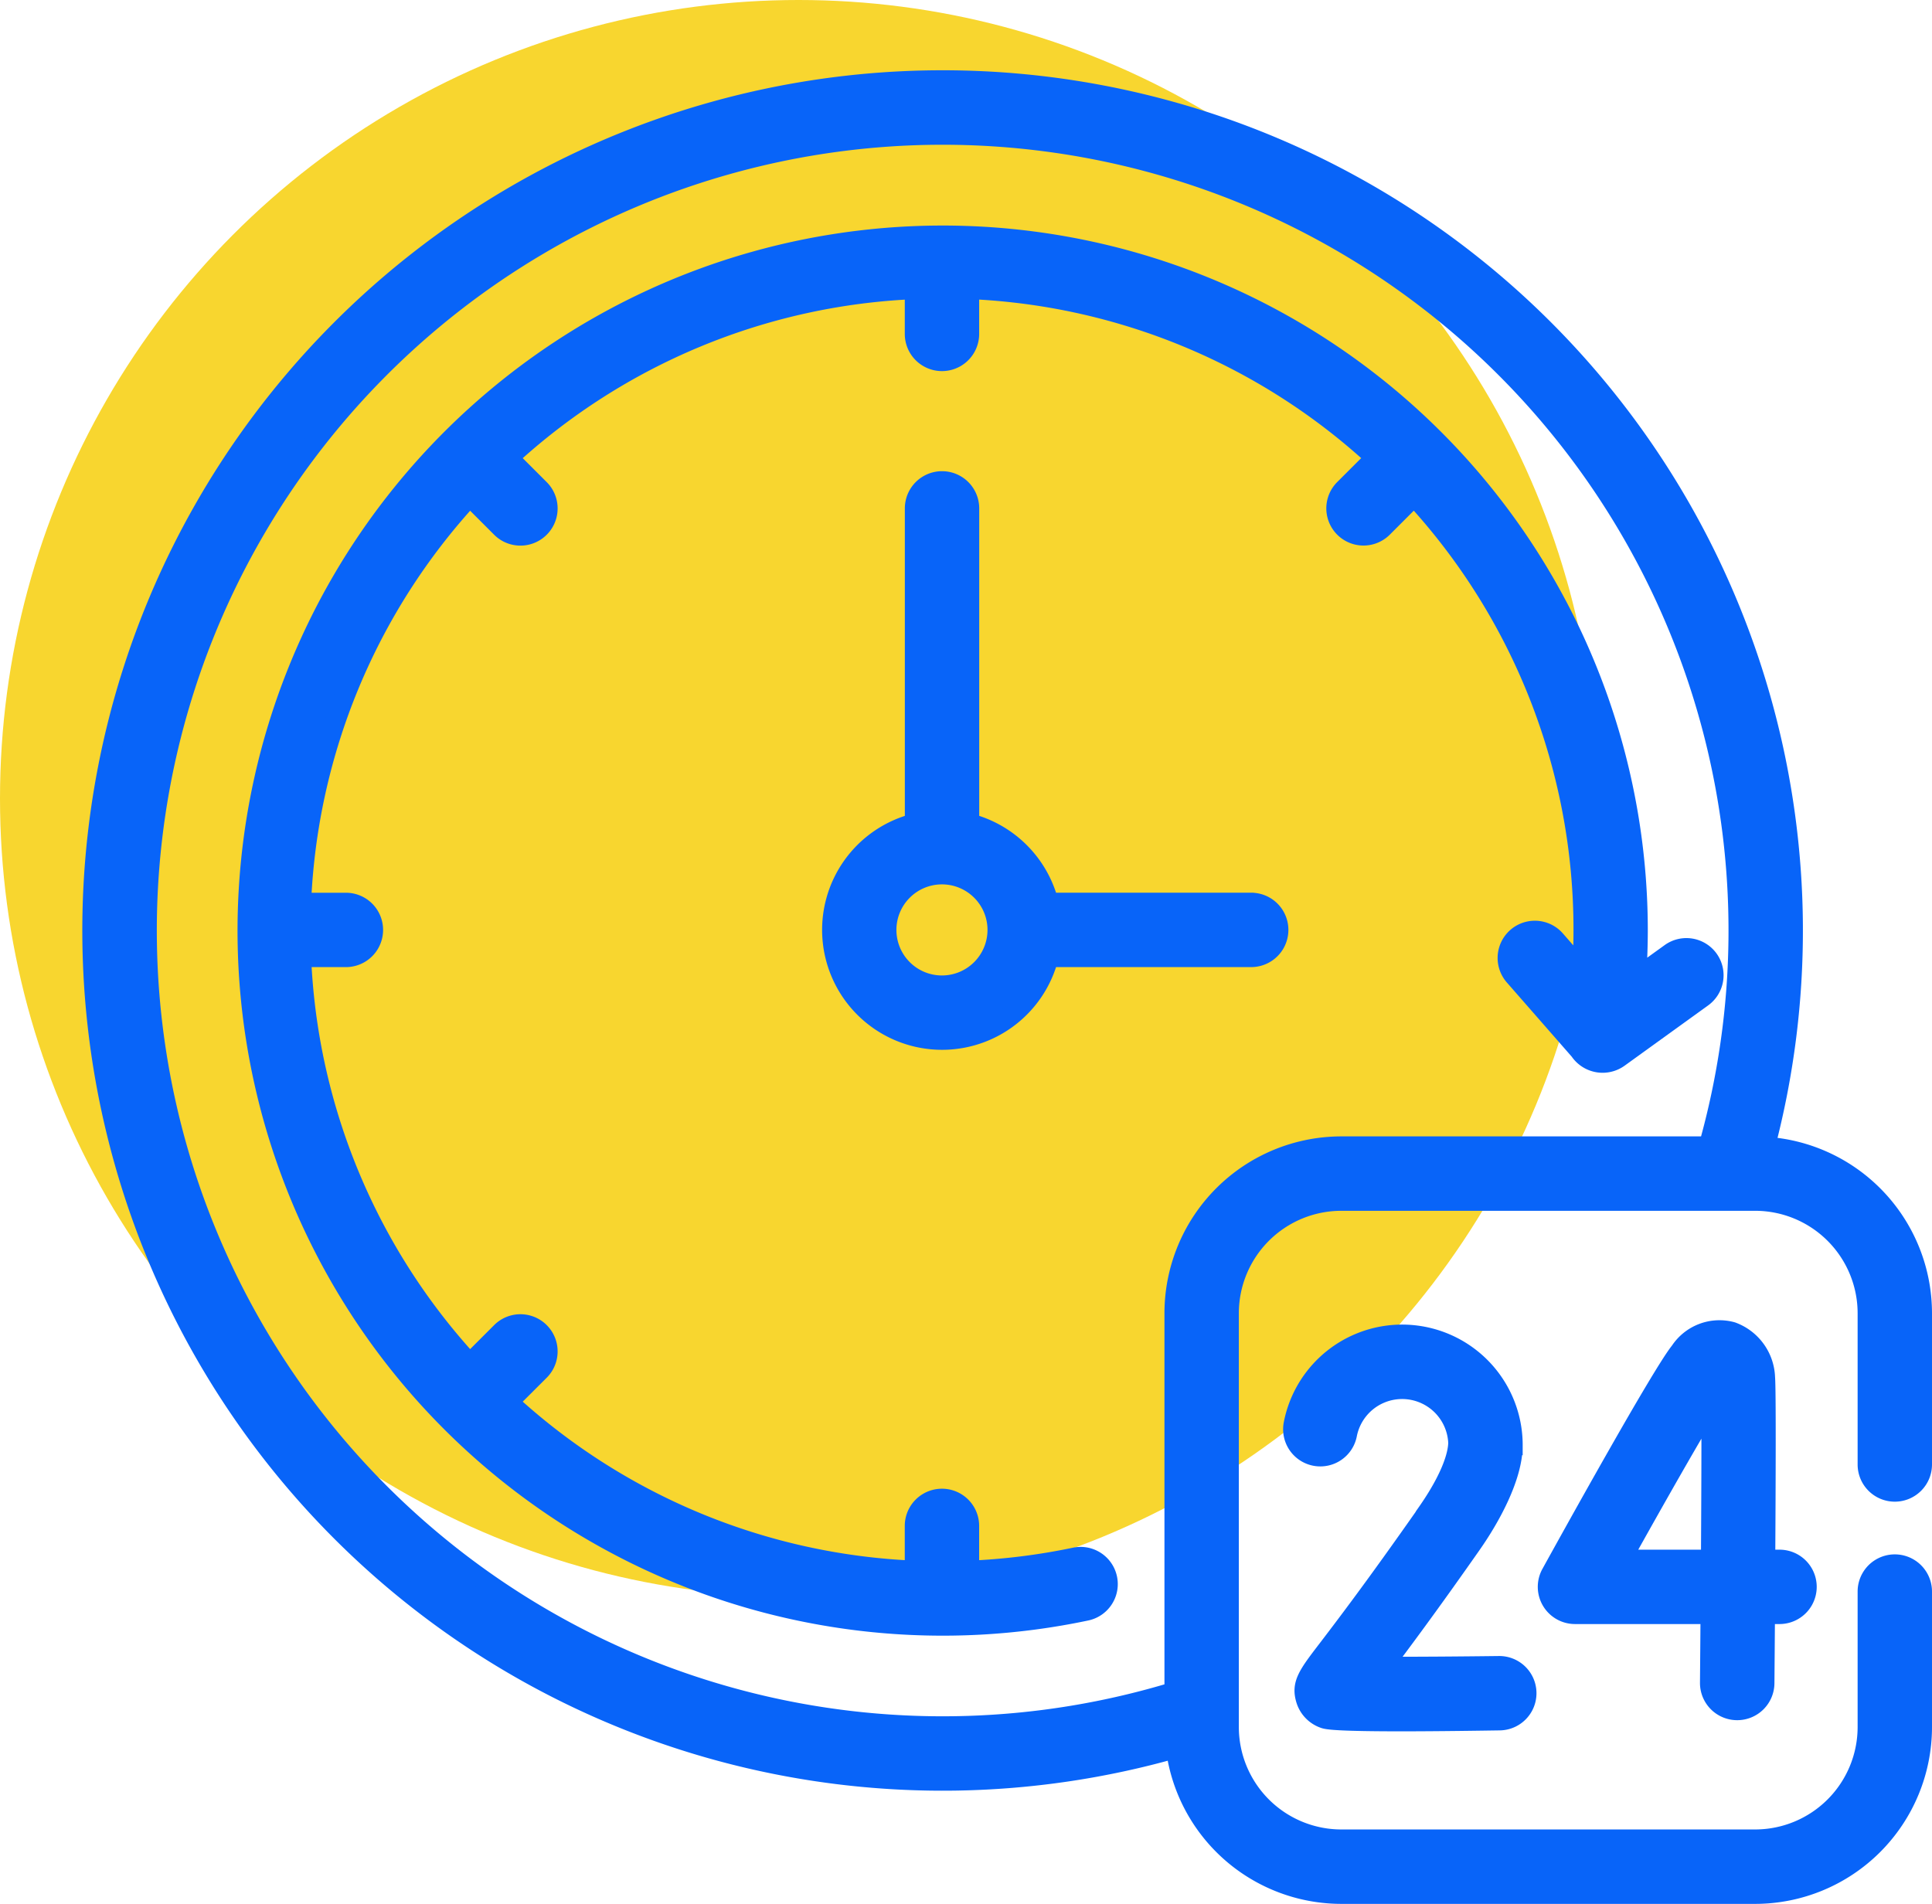
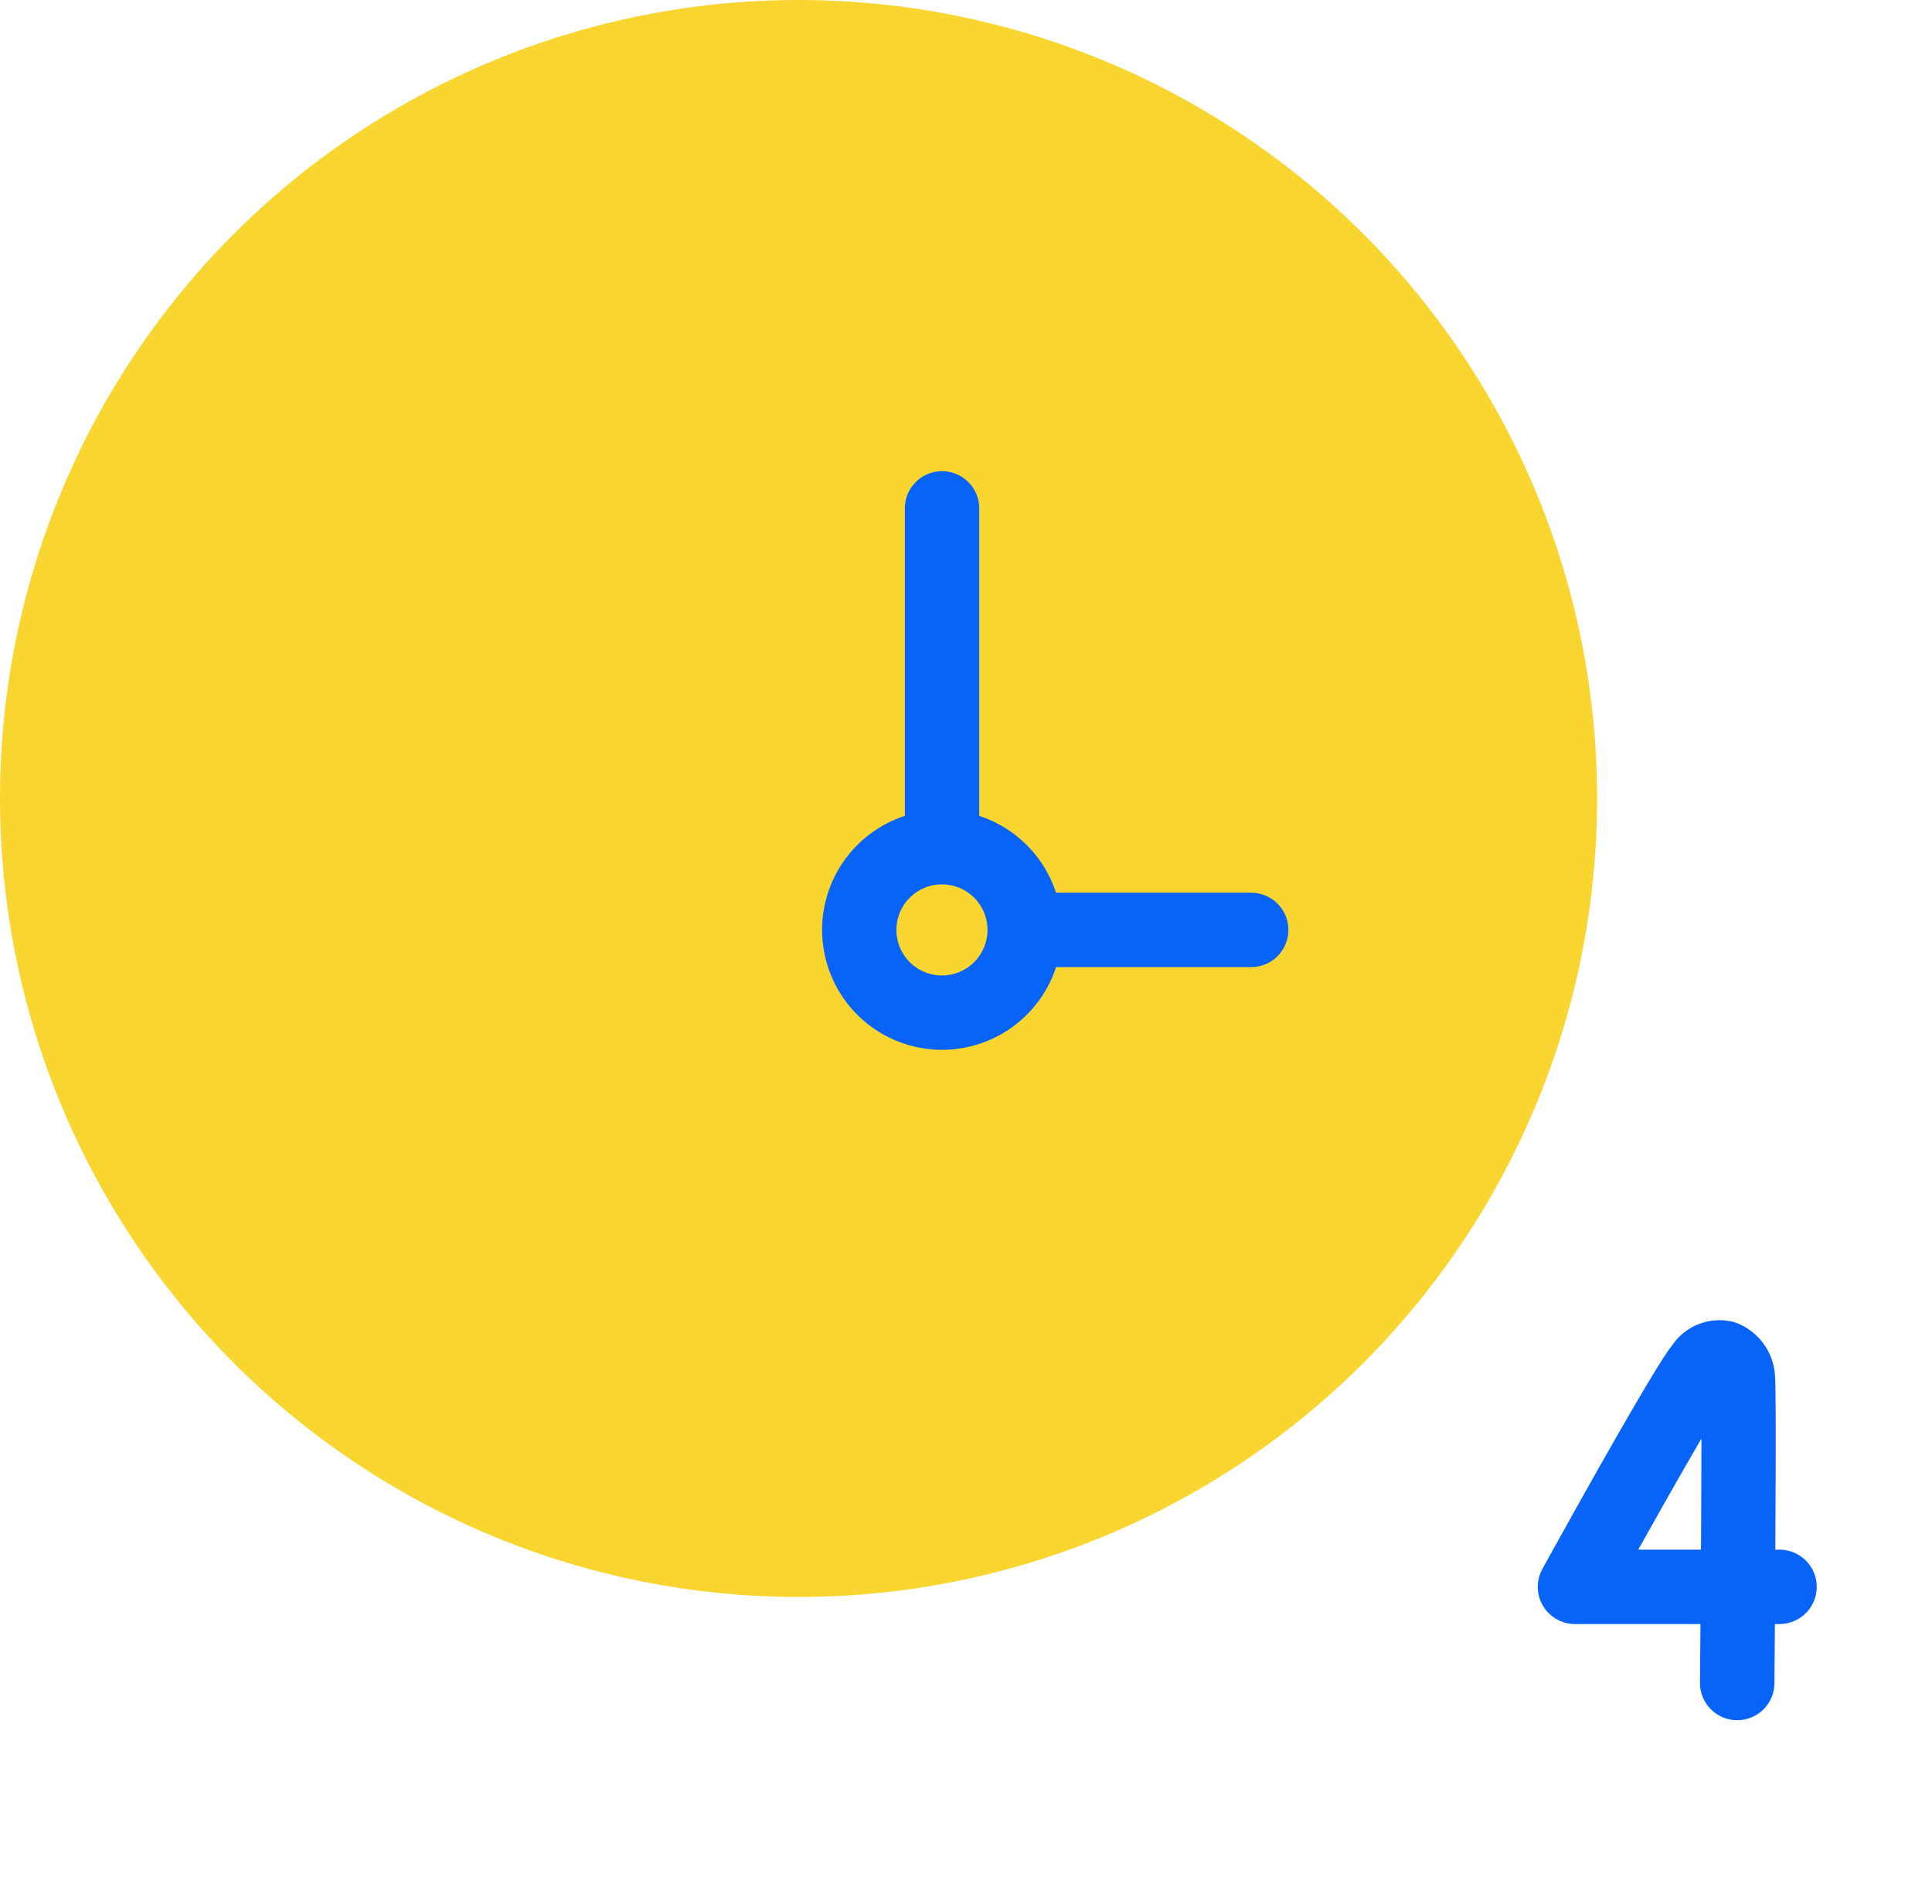
<svg xmlns="http://www.w3.org/2000/svg" id="Componente_7_1" data-name="Componente 7 – 1" width="106.084" height="104.55" viewBox="0 0 106.084 104.55">
  <ellipse id="Elipse_2" data-name="Elipse 2" cx="43.848" cy="43.848" rx="43.848" ry="43.848" fill="#f8d62f" />
  <g id="_24-horas" data-name="24-horas" transform="translate(5 4.341)">
    <g id="Grupo_3" data-name="Grupo 3" transform="translate(0 0)">
      <path id="Trazado_9" data-name="Trazado 9" d="M417.771,372.983h.013a1.492,1.492,0,0,0,1.492-1.479c.006-.684.018-2.084.03-3.8h.8a1.492,1.492,0,1,0,0-2.984h-.785c.027-4.421.044-9.35-.01-10a2.768,2.768,0,0,0-1.817-2.507,2.588,2.588,0,0,0-2.848,1.072c-1.015,1.245-6.074,10.386-7.078,12.206a1.492,1.492,0,0,0,1.307,2.213h7.443c-.009,1.338-.02,2.626-.03,3.774A1.492,1.492,0,0,0,417.771,372.983Zm-6.359-8.263c1.962-3.523,3.94-6.992,4.951-8.635.012,1.723,0,5.122-.022,8.635Z" transform="translate(-327.394 -283.412)" fill="#0864f9" stroke="#0864f9" stroke-width="1.1" />
-       <path id="Trazado_10" data-name="Trazado 10" d="M343.52,363.216c-2.84,4.057-4.535,6.277-5.445,7.469-1.1,1.435-1.464,1.918-1.2,2.778A1.579,1.579,0,0,0,337.9,374.5c.72.24,7.489.131,9.606.1a1.492,1.492,0,0,0-.038-2.984c-2.246.028-4.651.044-6.391.04,1-1.326,2.57-3.43,4.885-6.737.97-1.385,2.26-3.652,2.26-5.431a6.069,6.069,0,0,0-12.024-1.174,1.492,1.492,0,1,0,2.928.575,3.085,3.085,0,0,1,6.11.514c-.025.075.06,1.263-1.719,3.805Z" transform="translate(-270.163 -284.468)" fill="#0864f9" stroke="#0864f9" stroke-width="1.1" />
-       <path id="Trazado_11" data-name="Trazado 11" d="M123.657,85.42a1.492,1.492,0,0,0-2.083-.338l-1.889,1.362q.09-1.32.092-2.645A38.168,38.168,0,1,0,89.49,121.185a1.492,1.492,0,1,0-.616-2.92,35.364,35.364,0,0,1-5.812.724v-2.46a1.492,1.492,0,0,0-2.984,0v2.46a35.089,35.089,0,0,1-22.325-9.263L59.482,108a1.492,1.492,0,0,0-2.11-2.11l-1.728,1.728a35.088,35.088,0,0,1-9.263-22.324h2.46a1.492,1.492,0,0,0,0-2.984h-2.46a35.088,35.088,0,0,1,9.263-22.324l1.728,1.728a1.492,1.492,0,0,0,2.11-2.11l-1.728-1.728a35.088,35.088,0,0,1,22.325-9.263v2.46a1.492,1.492,0,0,0,2.984,0V48.61a35.088,35.088,0,0,1,22.324,9.263L103.659,59.6a1.492,1.492,0,0,0,2.11,2.11l1.728-1.728a35.088,35.088,0,0,1,9.3,23.816q0,1.123-.072,2.246l-1.474-1.686A1.492,1.492,0,0,0,113,86.325l3.586,4.1a1.518,1.518,0,0,0,2.139.391L123.32,87.5A1.492,1.492,0,0,0,123.657,85.42Z" transform="translate(-34.848 -37.077)" fill="#0864f9" stroke="#0864f9" stroke-width="1.1" />
      <path id="Trazado_12" data-name="Trazado 12" d="M230.224,137.854H219.1a6.057,6.057,0,0,0-4.356-4.356V116.2a1.492,1.492,0,0,0-2.984,0v17.3a6.035,6.035,0,1,0,7.34,7.34h11.128a1.492,1.492,0,0,0,0-2.984ZM213.248,142.4a3.051,3.051,0,1,1,3.051-3.051A3.054,3.054,0,0,1,213.248,142.4Z" transform="translate(-166.526 -92.624)" fill="#0864f9" stroke="#0864f9" stroke-width="1.1" />
-       <path id="Trazado_13" data-name="Trazado 13" d="M99.042,79.8a1.492,1.492,0,0,0,1.492-1.492V70a9.167,9.167,0,0,0-8.624-9.14A46.688,46.688,0,1,0,59.564,93.881a9.168,9.168,0,0,0,9.082,8.006H91.377a9.167,9.167,0,0,0,9.157-9.157V85.286a1.492,1.492,0,0,0-2.984,0V92.73A6.18,6.18,0,0,1,91.377,98.9H68.646a6.18,6.18,0,0,1-6.173-6.173V70a6.18,6.18,0,0,1,6.173-6.173H91.377A6.18,6.18,0,0,1,97.55,70V78.31A1.492,1.492,0,0,0,99.042,79.8ZM59.489,70V90.791a43.7,43.7,0,1,1,29.333-29.95H68.646A9.167,9.167,0,0,0,59.489,70Z" transform="translate(0 -2.228)" fill="#0864f9" stroke="#0864f9" stroke-width="1.1" />
    </g>
  </g>
</svg>